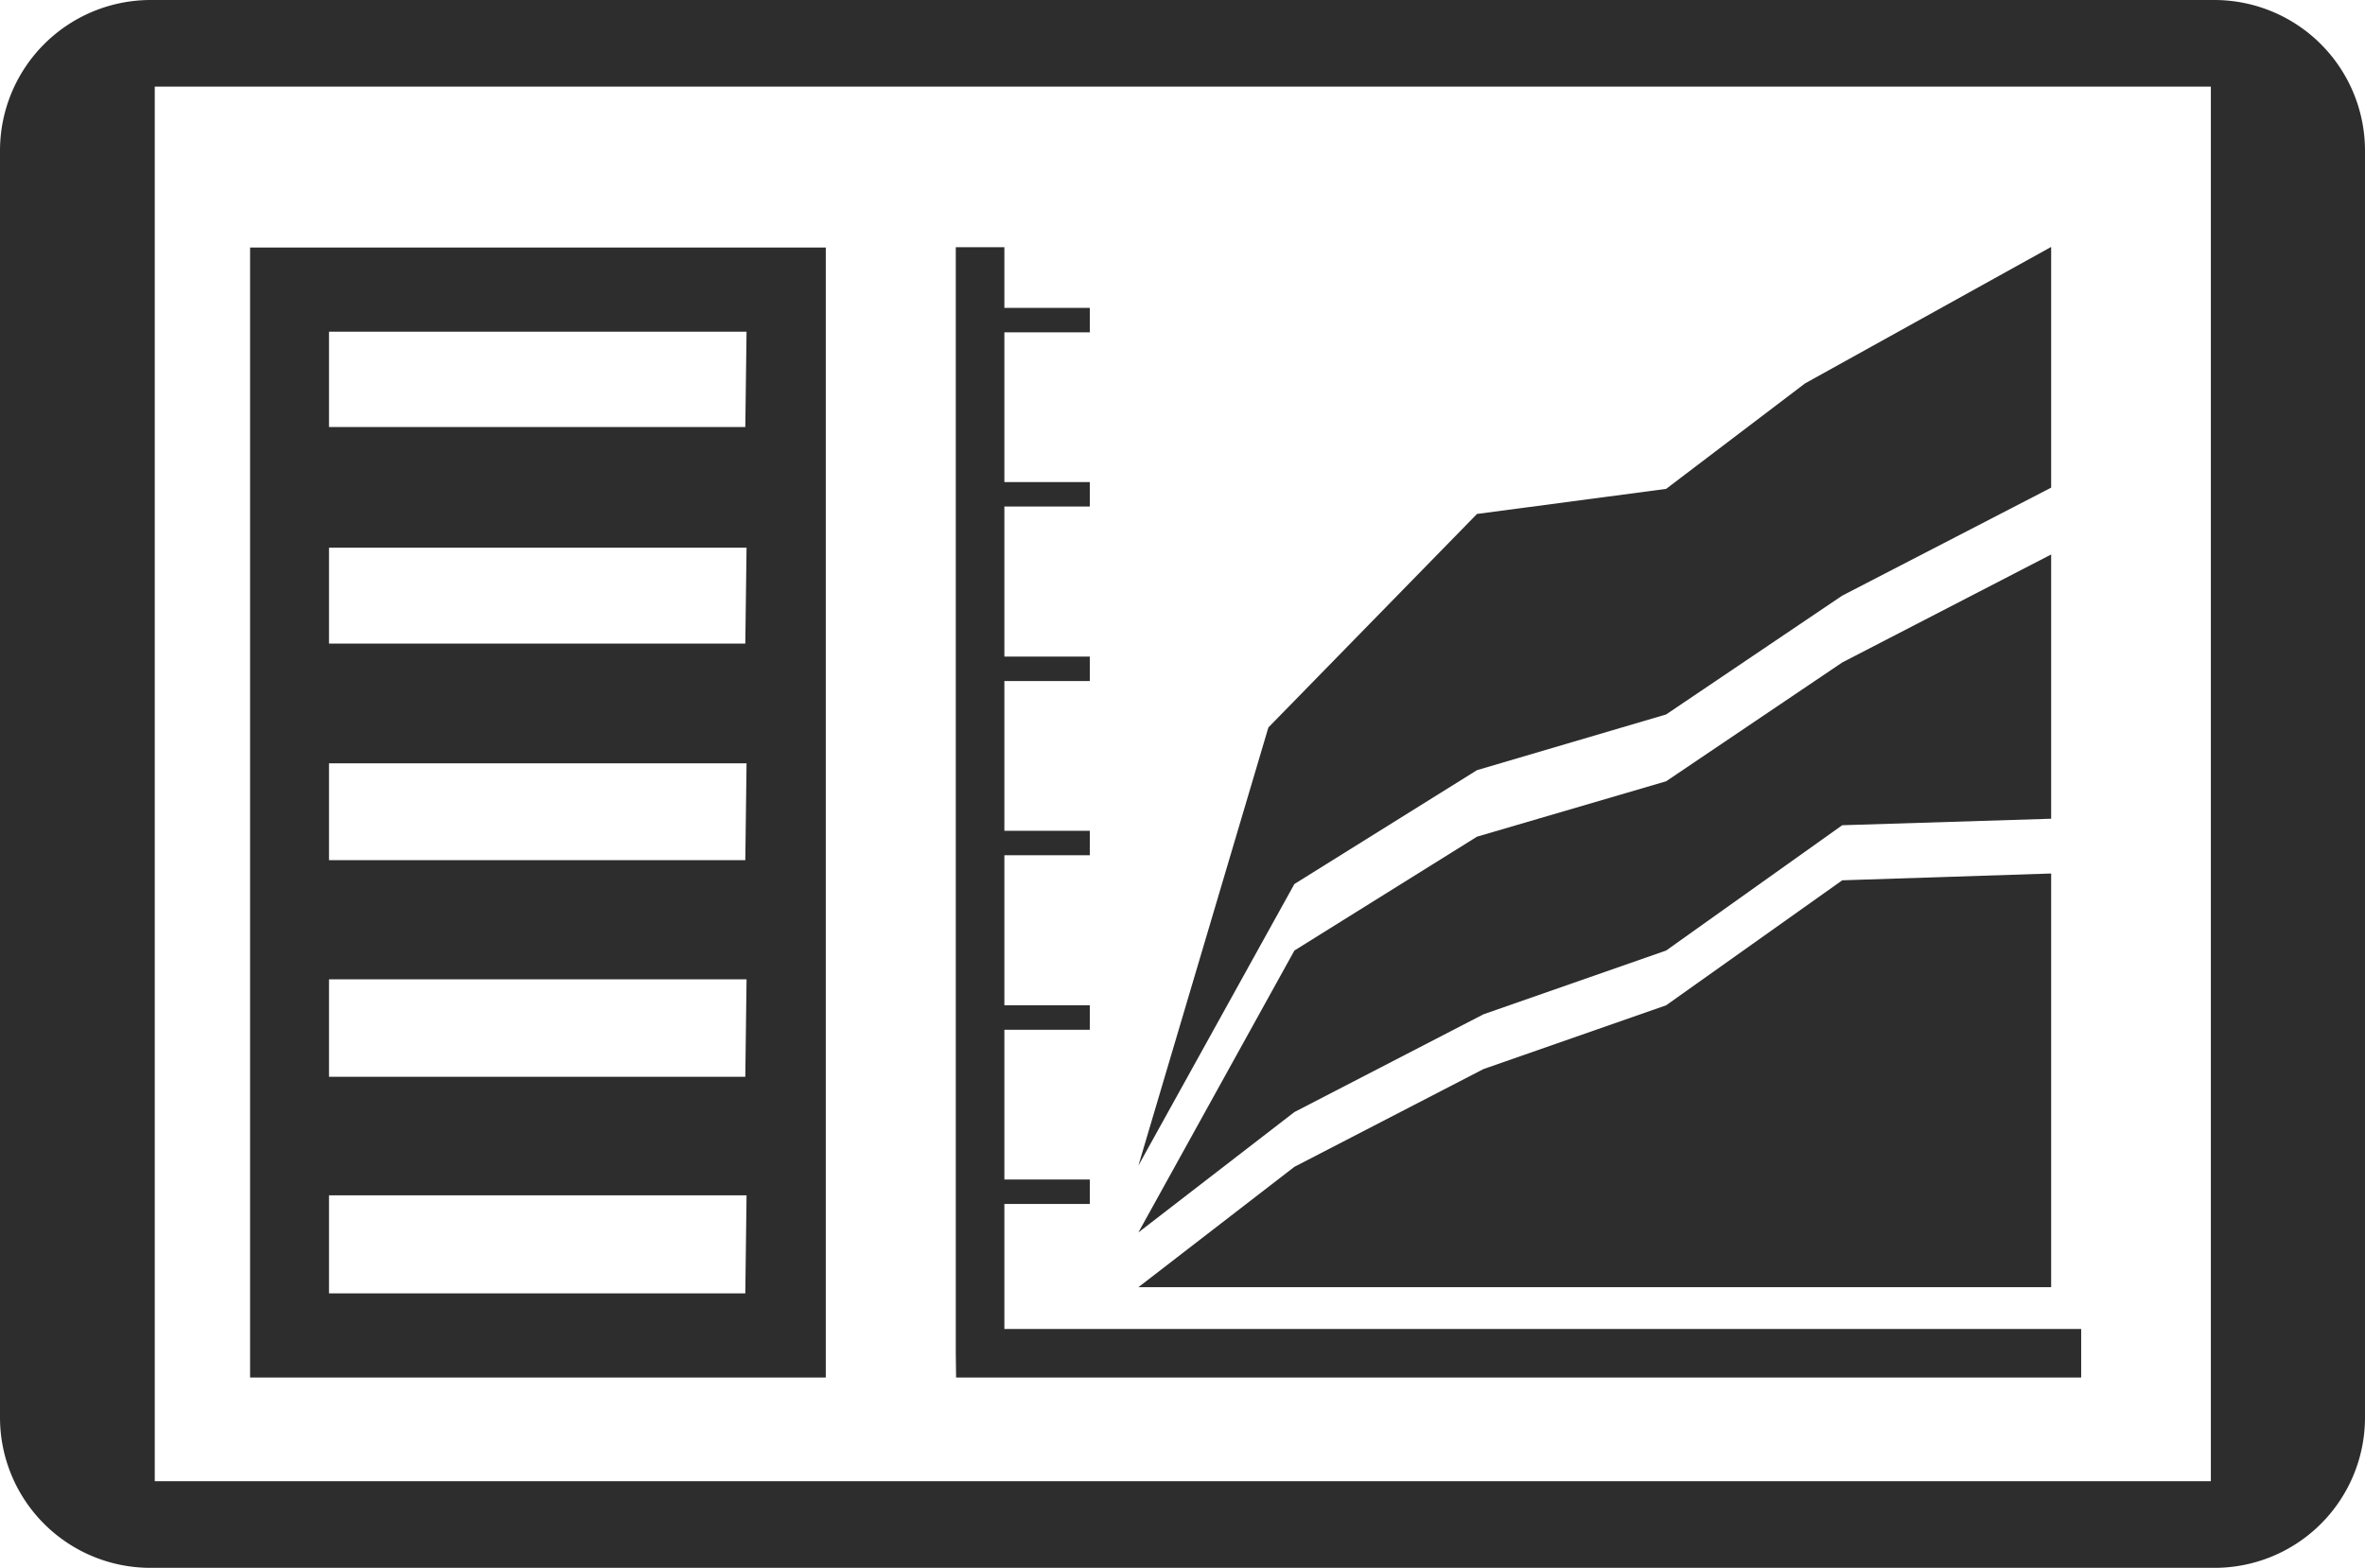
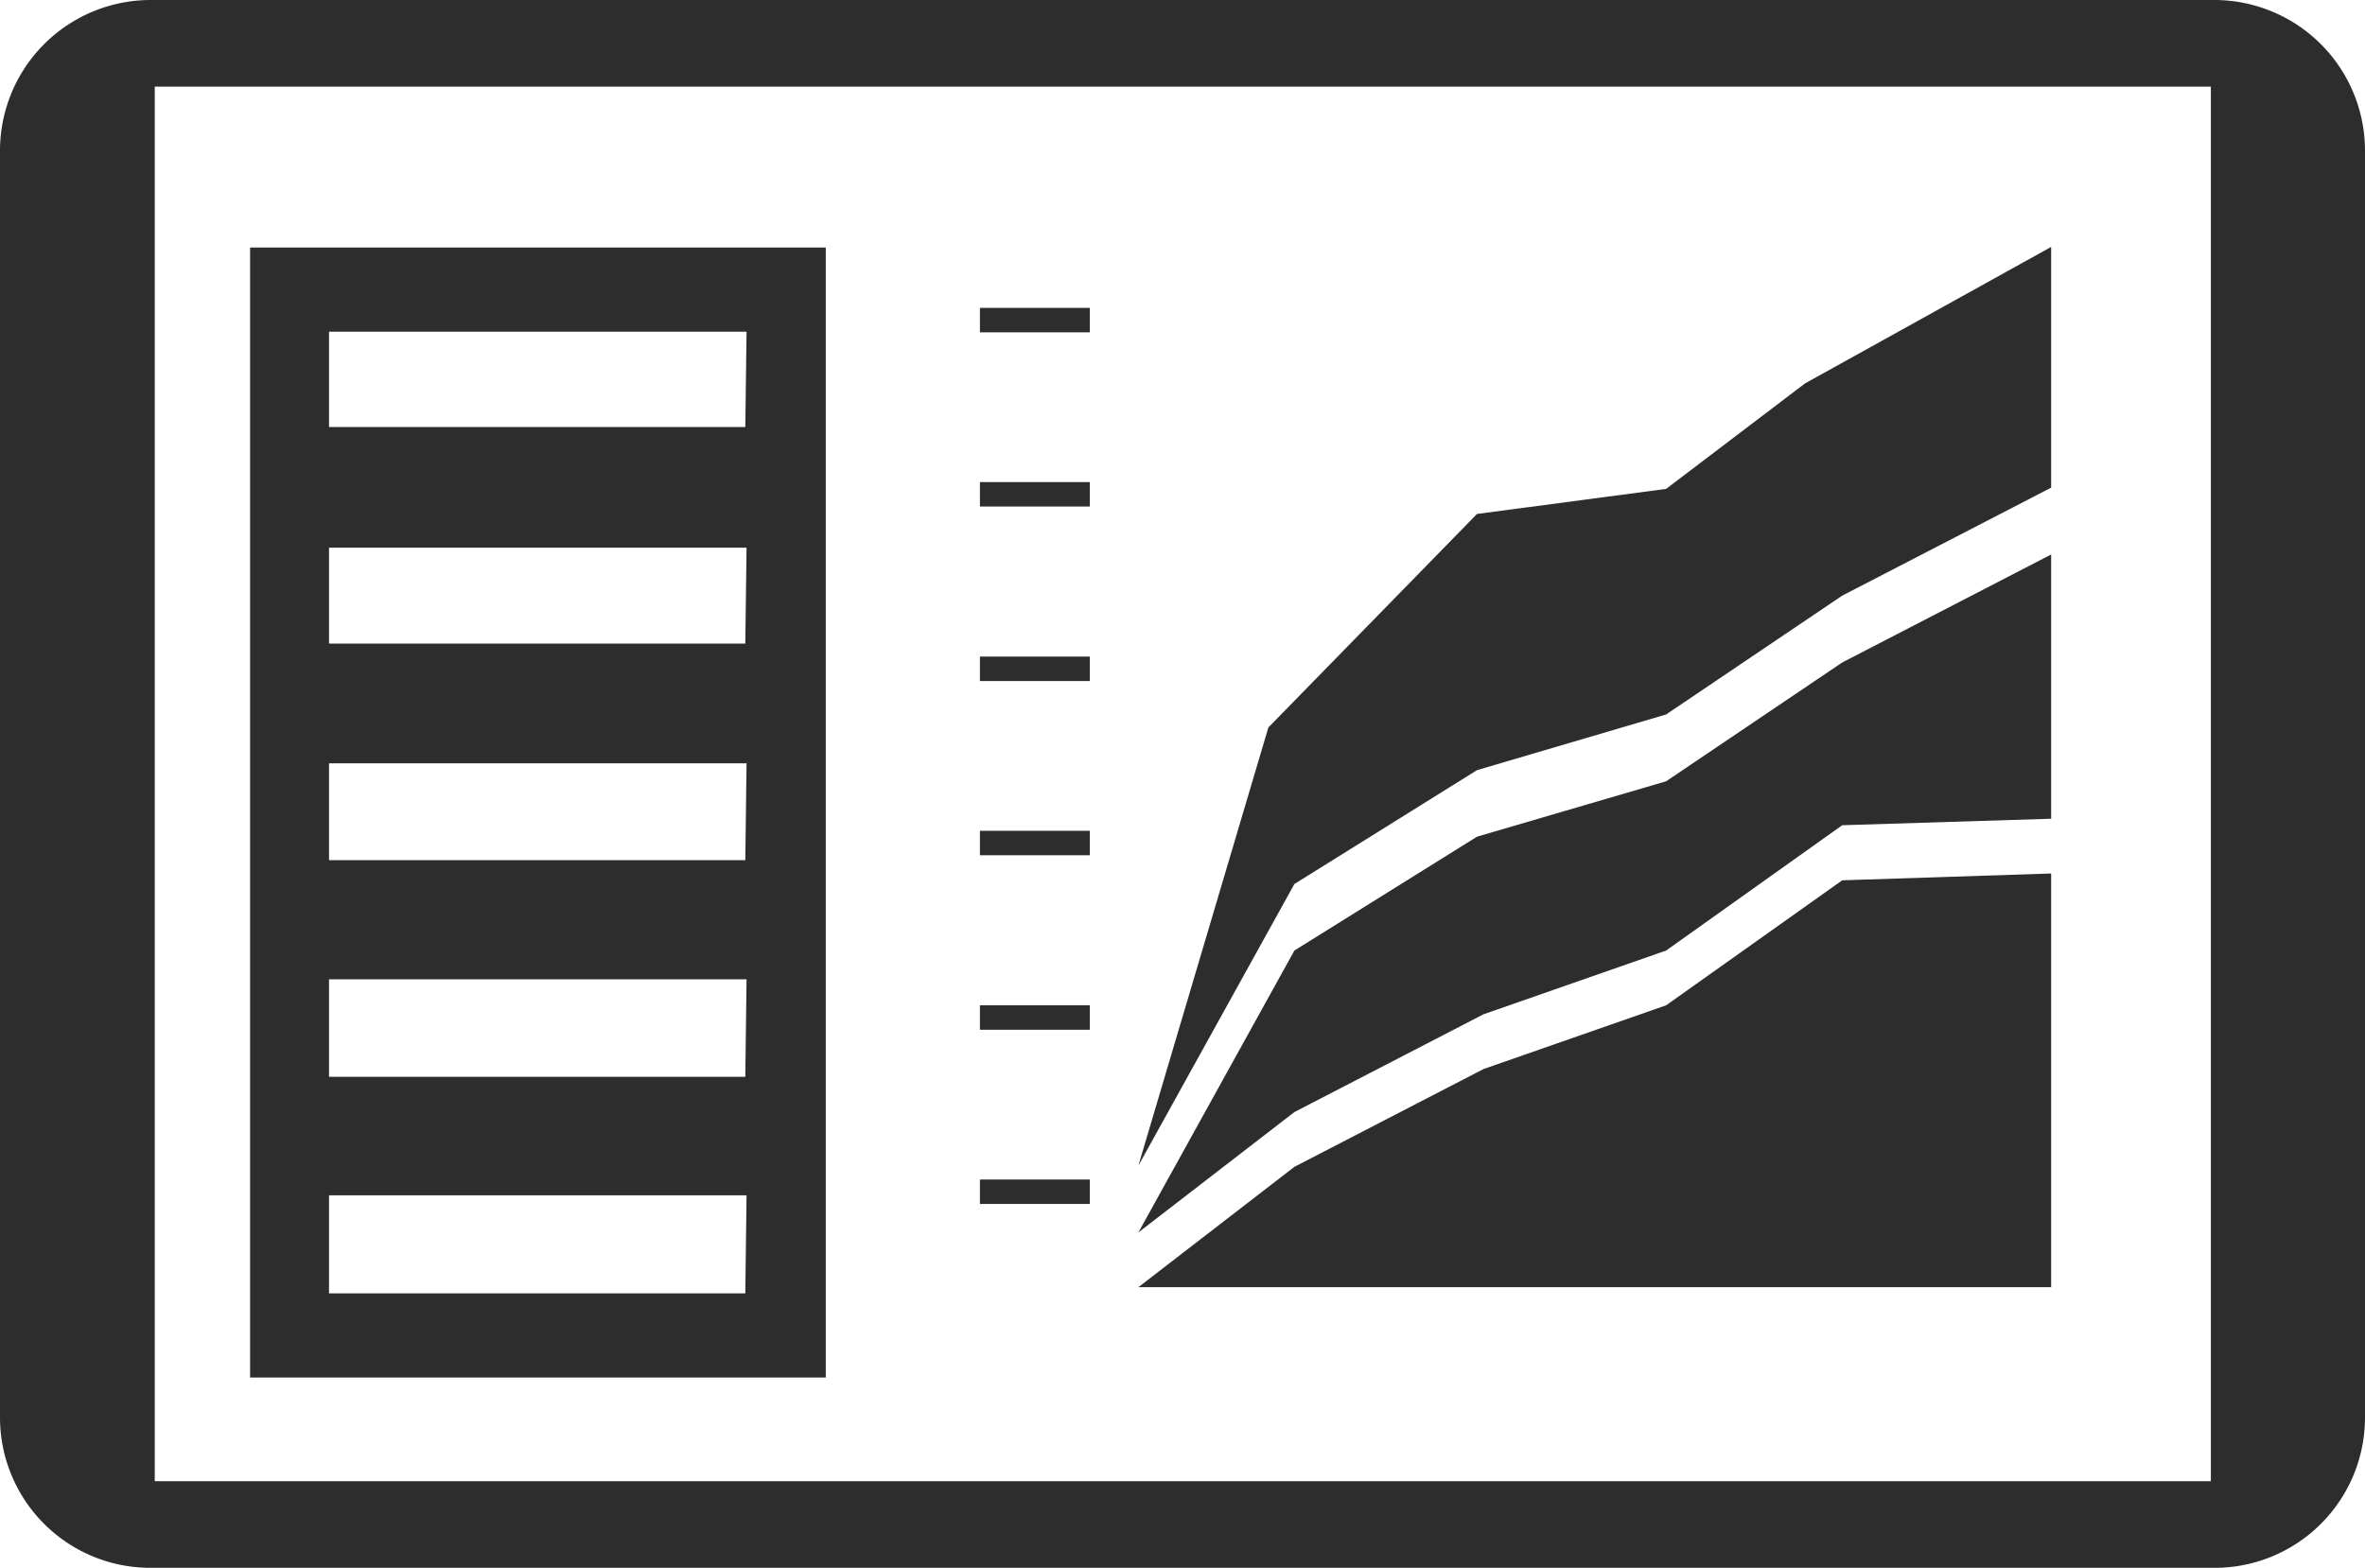
<svg xmlns="http://www.w3.org/2000/svg" viewBox="0 0 76.41 50.67">
  <defs>
    <style>.cls-1,.cls-2{fill:#2d2d2d;}.cls-1{fill-rule:evenodd;}</style>
  </defs>
  <title>Asset 2data</title>
  <g id="Layer_2" data-name="Layer 2">
    <g id="Icons">
      <g id="Tablet_with_Cumulated_Chart" data-name="Tablet with Cumulated Chart">
        <path class="cls-1" d="M71.54,50.67a4.86,4.86,0,0,0,4.87-4.86V4.87A4.87,4.87,0,0,0,71.54,0H4.87A4.87,4.87,0,0,0,0,4.87V45.81a4.86,4.86,0,0,0,4.87,4.86ZM71.43,2.8V47.87H5V2.8Z" />
-         <polygon class="cls-2" points="67.24 44.52 30.89 44.52 30.88 43.73 30.88 7.99 32.45 7.99 32.45 42.95 67.24 42.95 67.24 44.52" />
        <rect class="cls-2" x="31.66" y="9.95" width="3.55" height="0.79" />
        <rect class="cls-2" x="31.66" y="15.58" width="3.55" height="0.79" />
        <rect class="cls-2" x="31.66" y="21.22" width="3.55" height="0.79" />
        <rect class="cls-2" x="31.66" y="26.85" width="3.55" height="0.79" />
        <rect class="cls-2" x="31.66" y="32.49" width="3.55" height="0.79" />
        <rect class="cls-2" x="31.66" y="38.12" width="3.55" height="0.79" />
        <polygon class="cls-2" points="36.78 41.6 66.27 41.6 66.27 28.23 59.52 28.45 53.83 32.49 47.93 34.55 41.82 37.71 36.78 41.6" />
        <polygon class="cls-2" points="59.52 21.41 53.83 25.25 47.72 27.04 41.82 30.72 36.78 39.83 41.82 35.94 47.93 32.78 53.83 30.72 59.52 26.67 66.27 26.46 66.27 17.92 59.52 21.41" />
        <polygon class="cls-2" points="58.32 12.39 53.83 15.8 47.72 16.61 40.98 23.51 36.78 37.67 41.82 28.57 47.72 24.89 53.83 23.09 59.52 19.25 66.27 15.76 66.27 7.98 58.32 12.39" />
        <path class="cls-2" d="M8.08,8V44.52h18.6V8Zm16,33.8H10.63V38.63H24.12Zm0-7H10.63V31.65H24.12Zm0-7H10.63V24.67H24.12Zm0-7H10.63V17.7H24.12Zm0-7H10.63V10.72H24.12Z" />
      </g>
    </g>
  </g>
</svg>